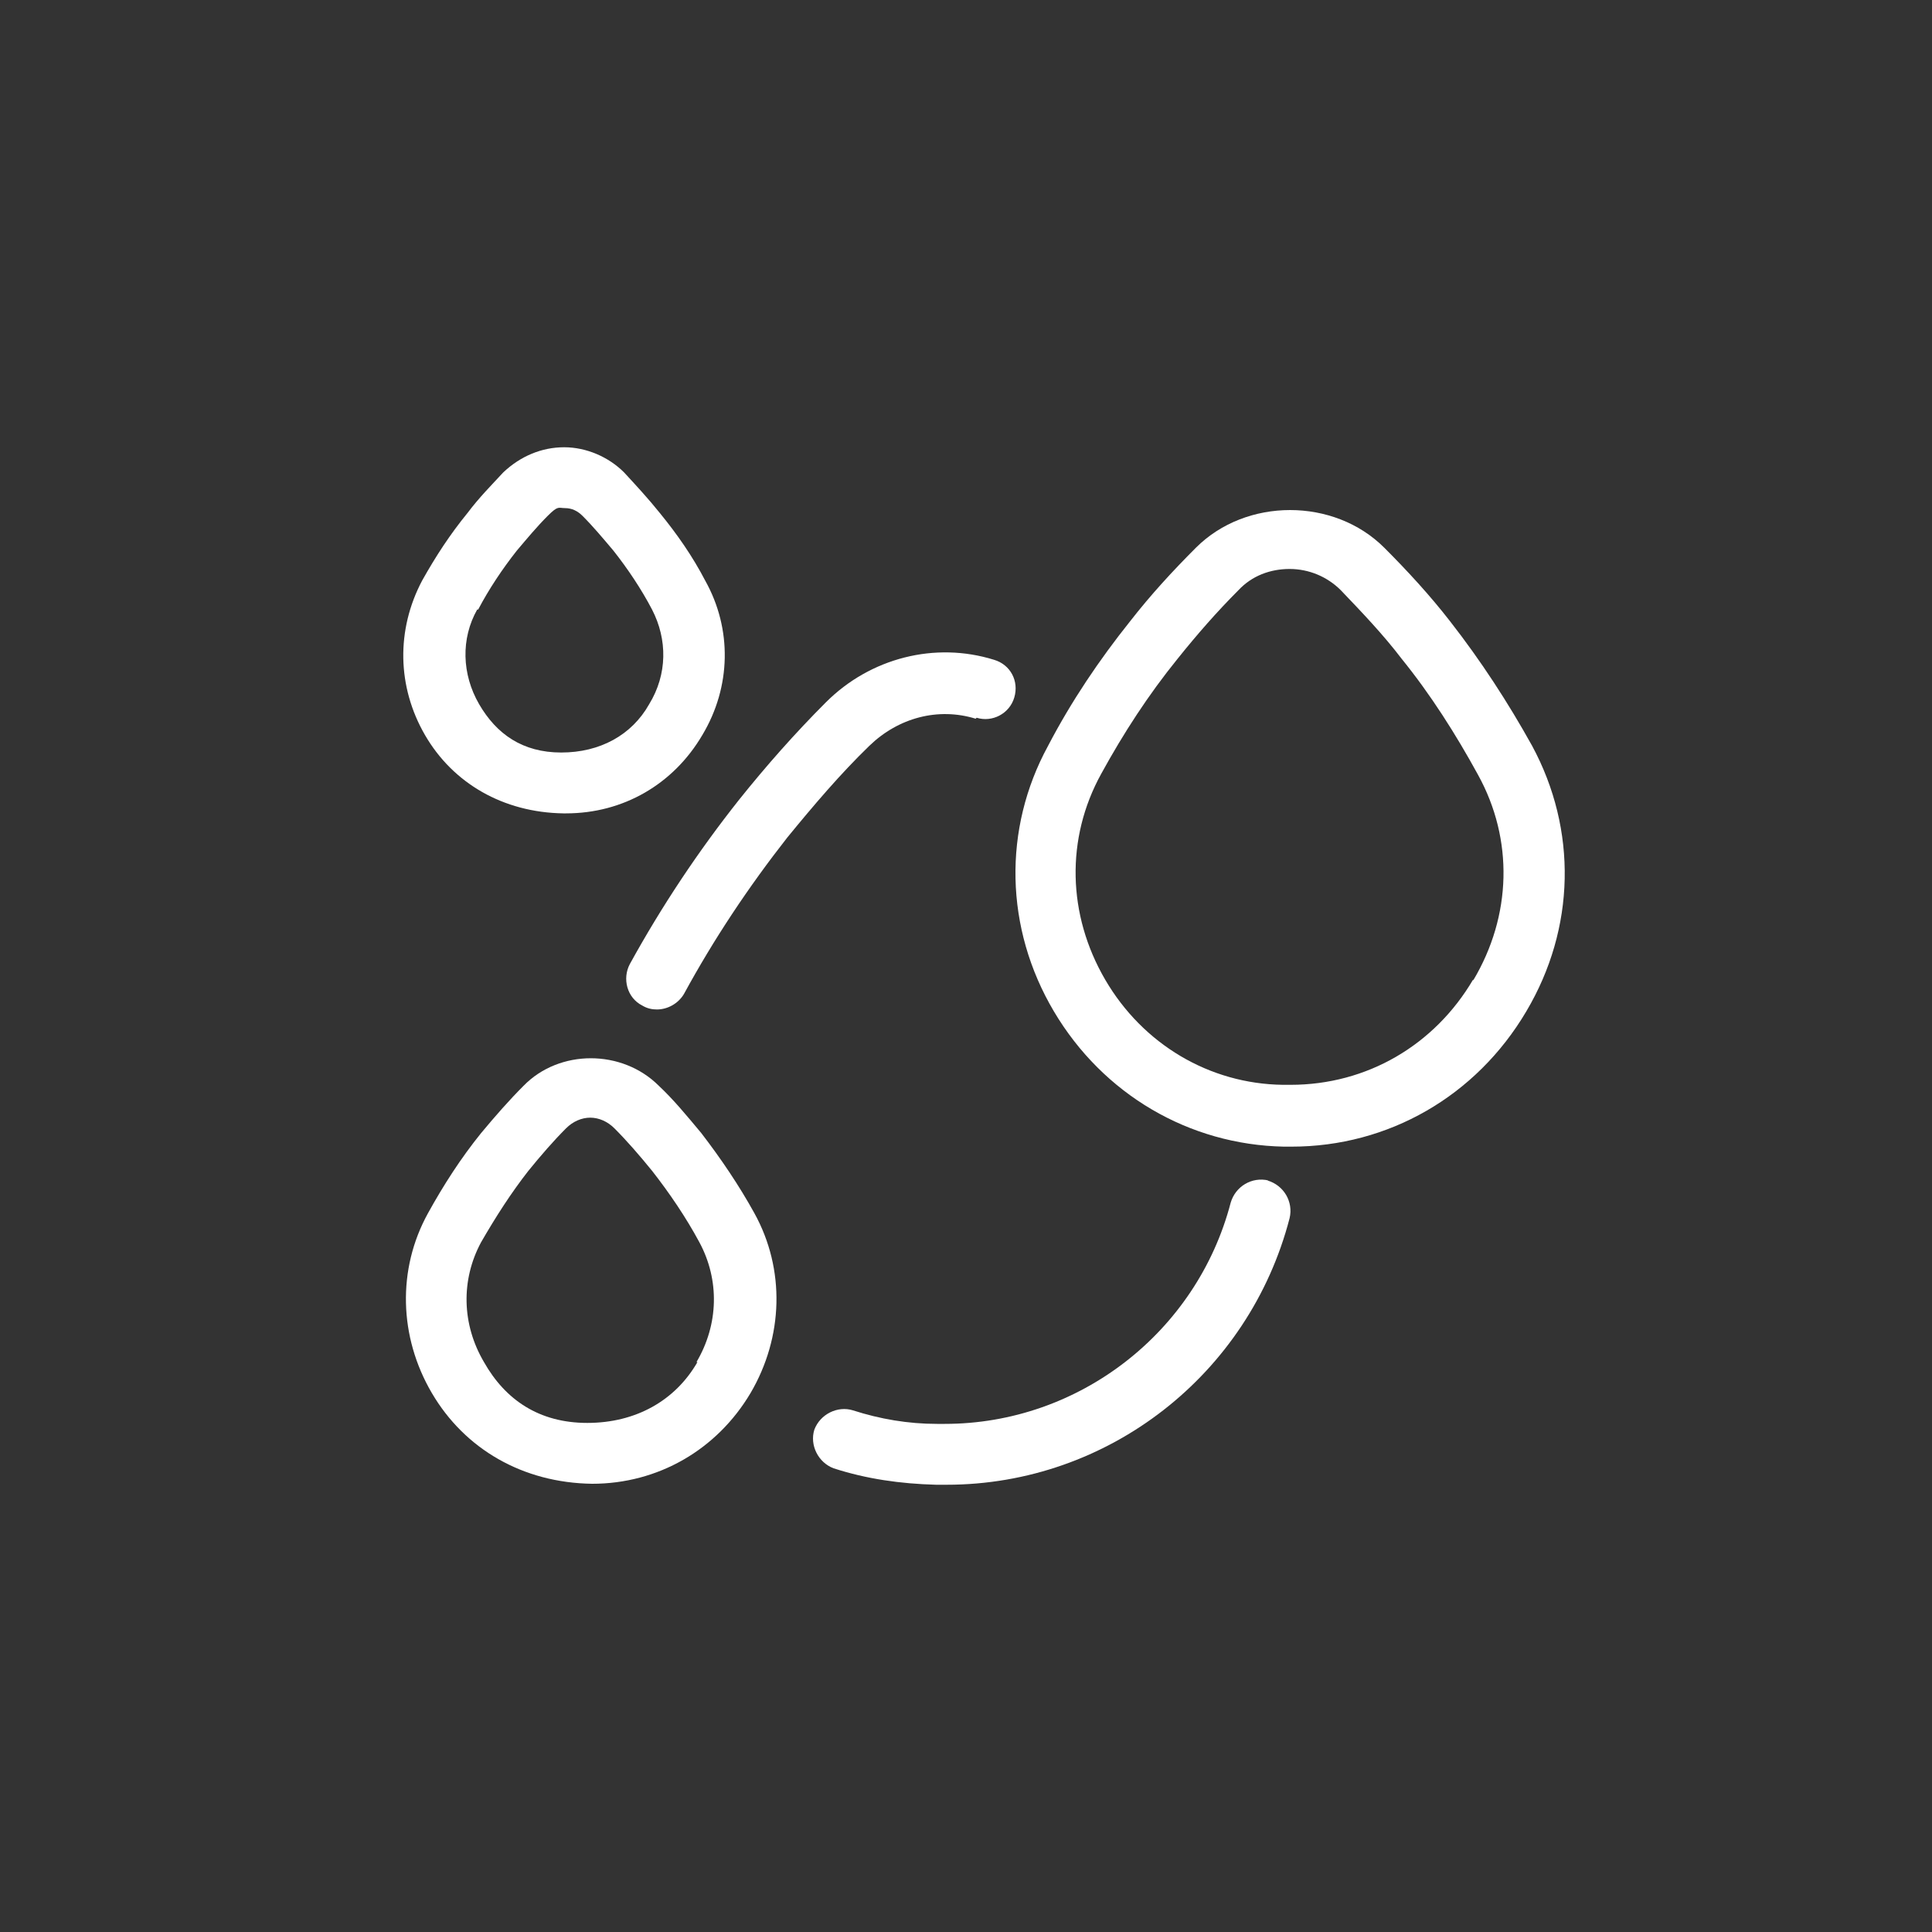
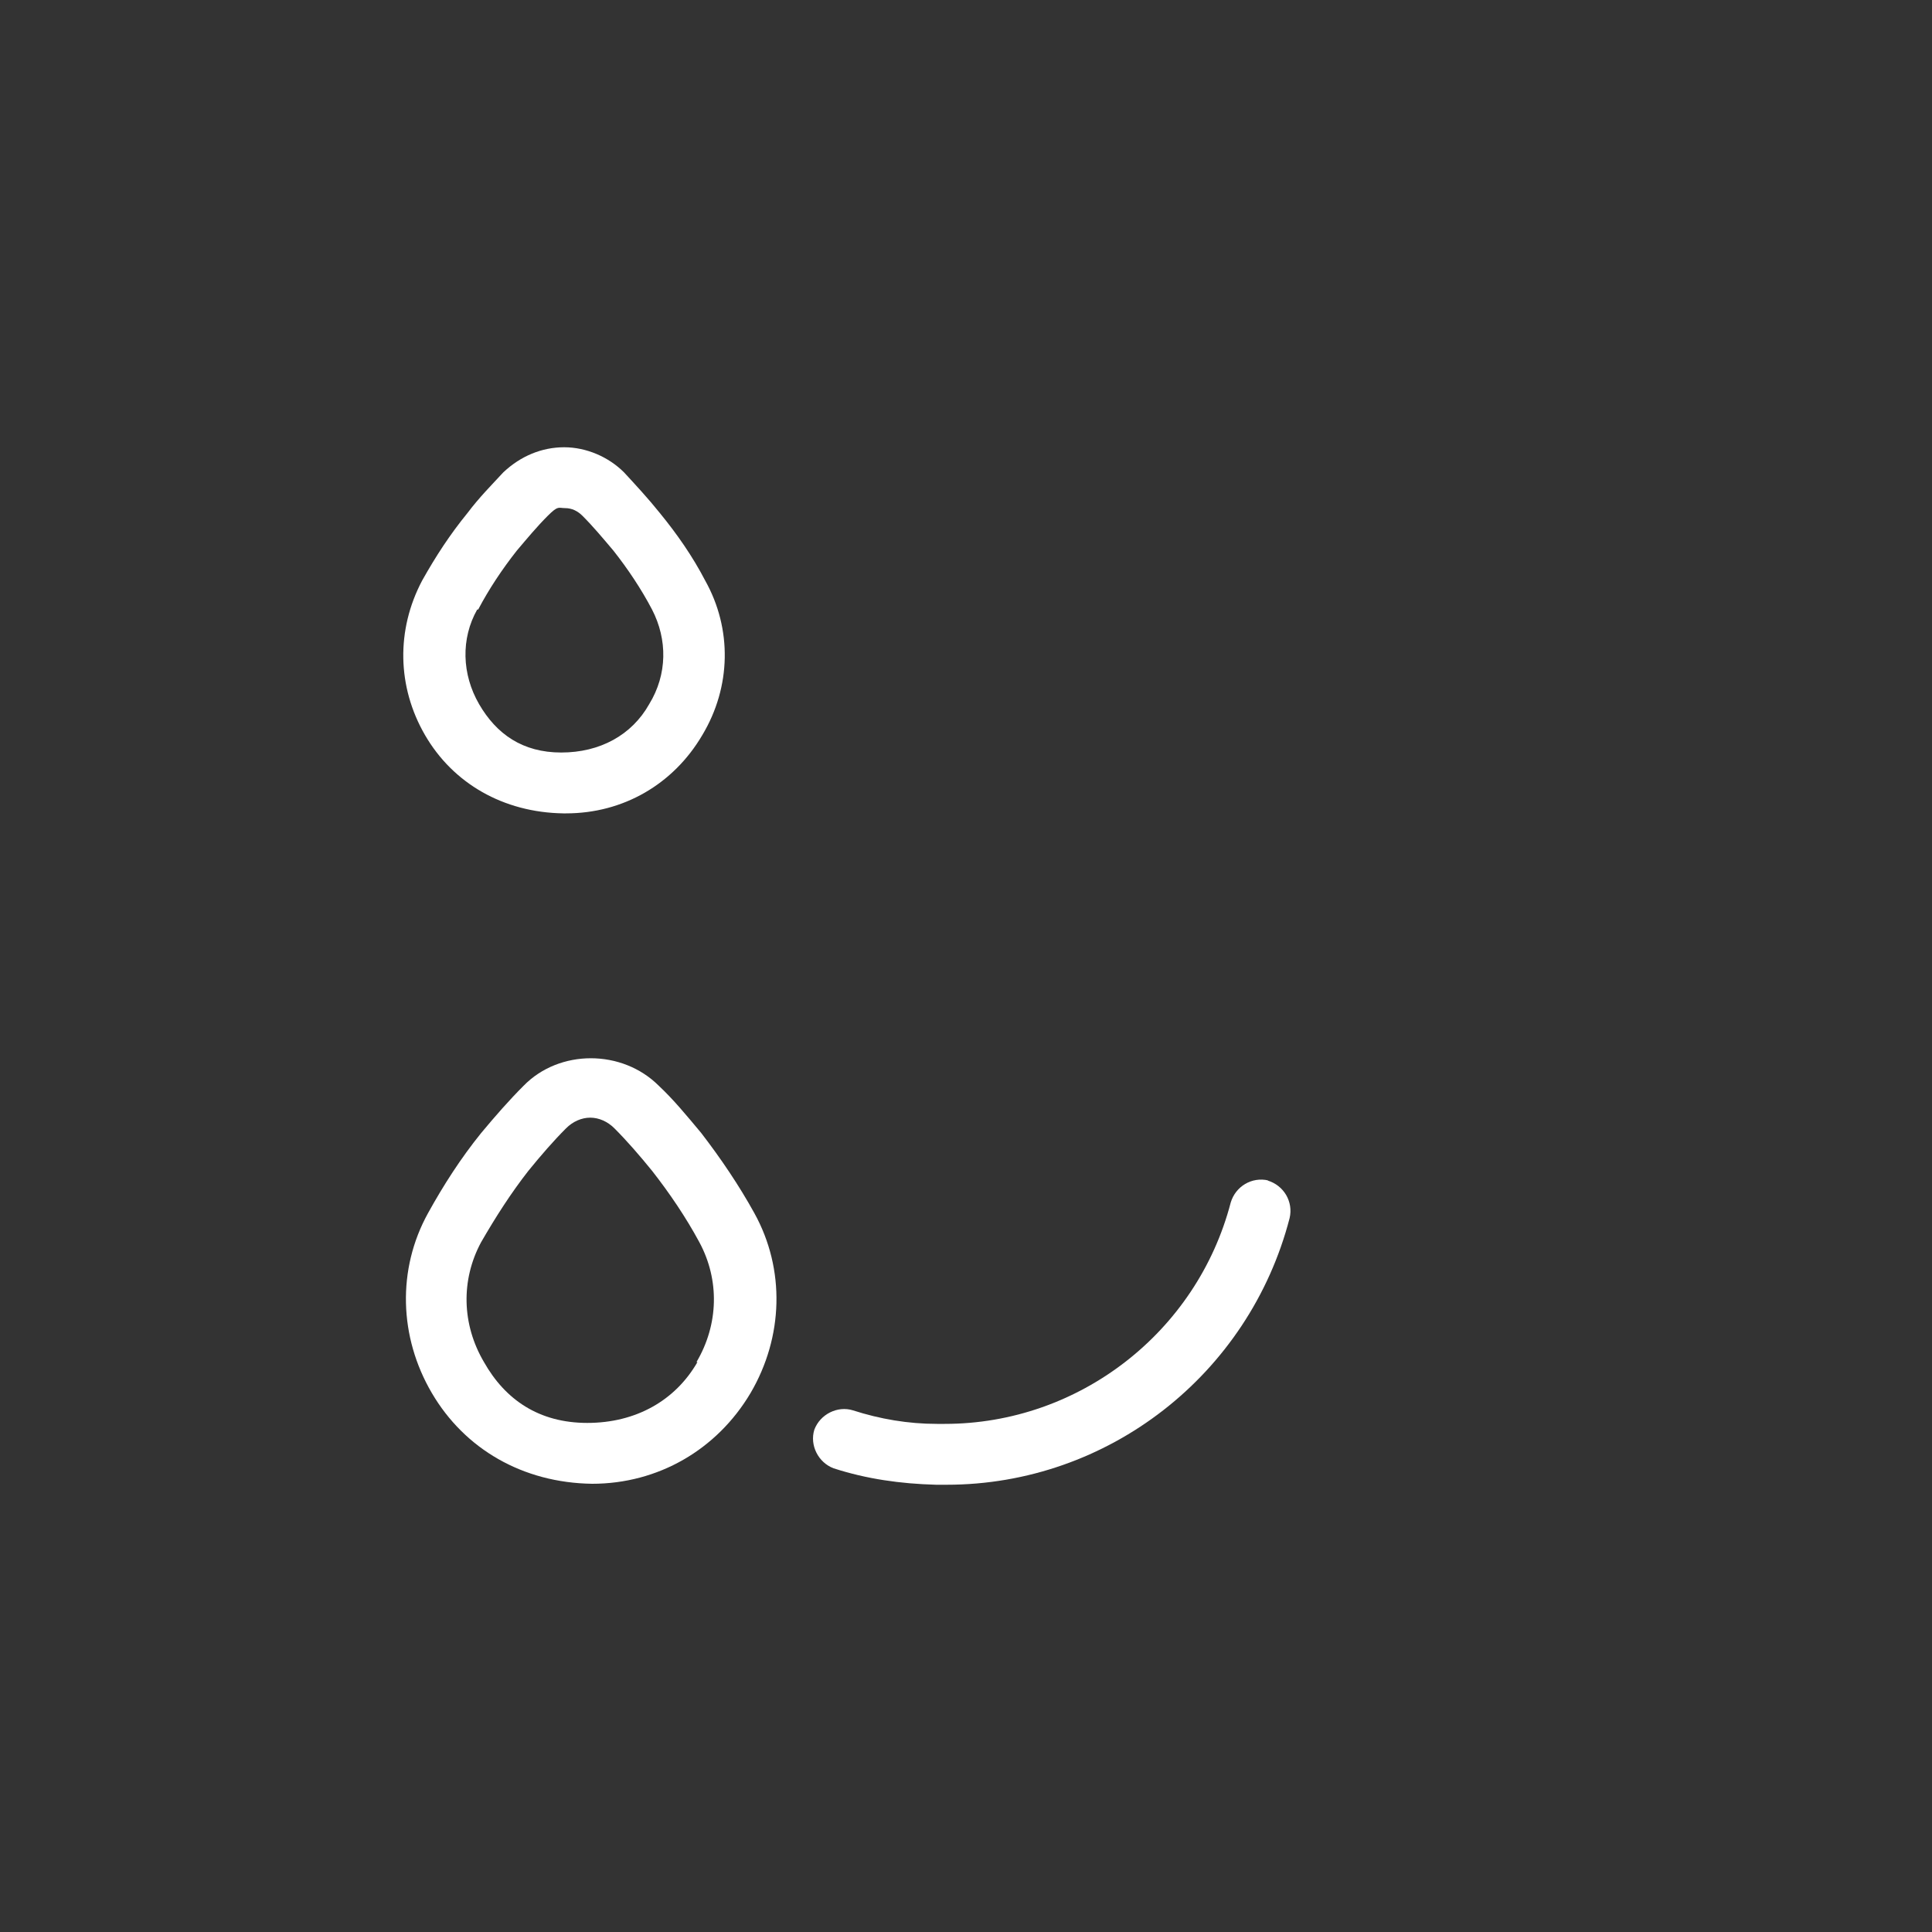
<svg xmlns="http://www.w3.org/2000/svg" id="dew" version="1.1" viewBox="0 0 200 200">
  <rect x="0" y="0" width="200" height="200" fill="#333333" stroke="none" />
  <defs>
    <style> .cls-1 { fill: #fff; stroke-width: 0px; } </style>
  </defs>
  <path class="cls-1" d="M131.3,122.2c-1.7-.4-3.4.6-3.9,2.3-3.5,13.4-15.7,22.9-29.6,22.9h-.8c-3,0-5.9-.5-8.7-1.4-1.6-.5-3.4.4-4,2-.5,1.6.4,3.4,2,4,3.4,1.1,6.9,1.6,10.6,1.7h1.1c16.7,0,31.3-11.4,35.5-27.6.4-1.7-.6-3.4-2.3-3.9h0Z" />
-   <path class="cls-1" d="M101.1,74.3c1.6.5,3.4-.4,3.9-2.1s-.4-3.4-2.1-3.9c-6.1-1.9-12.8-.2-17.4,4.4-3.2,3.2-6.2,6.6-9,10.1-4.2,5.3-8,11-11.3,17-.8,1.5-.3,3.5,1.3,4.3.5.3,1,.4,1.5.4,1.1,0,2.2-.6,2.8-1.6,3.1-5.7,6.7-11.1,10.7-16.2,2.7-3.3,5.5-6.6,8.5-9.5s7.1-4,11-2.8h0Z" />
-   <path class="cls-1" d="M158.6,77.2c-2.5-4.5-5.3-8.8-8.5-12.9-2.1-2.7-4.4-5.2-6.8-7.6-5.2-5.2-14.3-5.2-19.5,0-2.4,2.4-4.7,4.9-6.8,7.6-3.2,4-6.1,8.3-8.5,12.9-4.7,8.6-4.5,18.9.6,27.5,5.1,8.6,14,13.8,23.8,14h.8c10,0,19.1-5.2,24.3-14,5.1-8.6,5.3-18.8.6-27.5h0ZM152.5,101.4c-4,6.8-11,10.9-18.9,10.9h-.8c-7.6-.1-14.5-4.2-18.4-10.9-3.9-6.7-4.1-14.6-.4-21.3,2.3-4.2,4.9-8.2,7.9-11.9,2-2.5,4.1-4.9,6.3-7.1,1.4-1.5,3.3-2.2,5.3-2.2s3.9.8,5.3,2.2c2.2,2.3,4.4,4.6,6.3,7.1,3,3.7,5.6,7.8,7.9,12,3.7,6.7,3.5,14.6-.5,21.3h0Z" />
  <path class="cls-1" d="M72.6,117.3c-1.5-1.8-2.9-3.5-4.4-4.9-3.8-3.8-10.3-3.8-14,0-1.5,1.5-2.9,3.1-4.4,4.9-2.1,2.6-3.9,5.4-5.5,8.3-3.2,5.8-3,12.8.4,18.6,3.4,5.8,9.4,9.3,16.6,9.4,6.8,0,12.9-3.5,16.4-9.4,3.4-5.8,3.6-12.8.4-18.6-1.6-2.9-3.5-5.7-5.5-8.3h0ZM72.2,141c-2.3,4-6.4,6.3-11.4,6.3s-8.5-2.4-10.7-6.3c-2.3-3.9-2.4-8.5-.3-12.4,1.5-2.6,3.1-5.1,4.9-7.4,1.3-1.6,2.6-3.1,3.9-4.4.7-.7,1.6-1.1,2.5-1.1s1.8.4,2.5,1.1h0c1.3,1.3,2.6,2.8,3.9,4.4,1.8,2.3,3.5,4.8,4.9,7.4,2.1,3.9,2,8.5-.3,12.4Z" />
  <path class="cls-1" d="M58.6,84.2c5.9,0,11.1-3,14.1-8.1,3-5,3.1-11,.3-16-1.3-2.5-2.9-4.8-4.7-7-1.2-1.5-2.5-2.9-3.7-4.2-1.6-1.6-3.9-2.6-6.2-2.6h0c-2.3,0-4.5.9-6.3,2.6-1.2,1.3-2.5,2.6-3.7,4.2-1.8,2.2-3.3,4.5-4.7,7-2.7,5.1-2.6,11,.3,16,2.9,5,8.1,8,14.3,8.1h0ZM49.5,63.1c1.1-2.1,2.5-4.2,4-6.1,1.1-1.3,2.1-2.5,3.2-3.6s1.1-.8,1.8-.8,1.3.3,1.8.8h0c1.1,1.1,2.1,2.3,3.2,3.6,1.5,1.9,2.9,4,4,6.1,1.6,3.1,1.6,6.7-.3,9.8-1.8,3.2-5.1,5-9.1,5s-6.7-1.9-8.5-5c-1.8-3.1-1.9-6.8-.2-9.8h0Z" />
</svg>